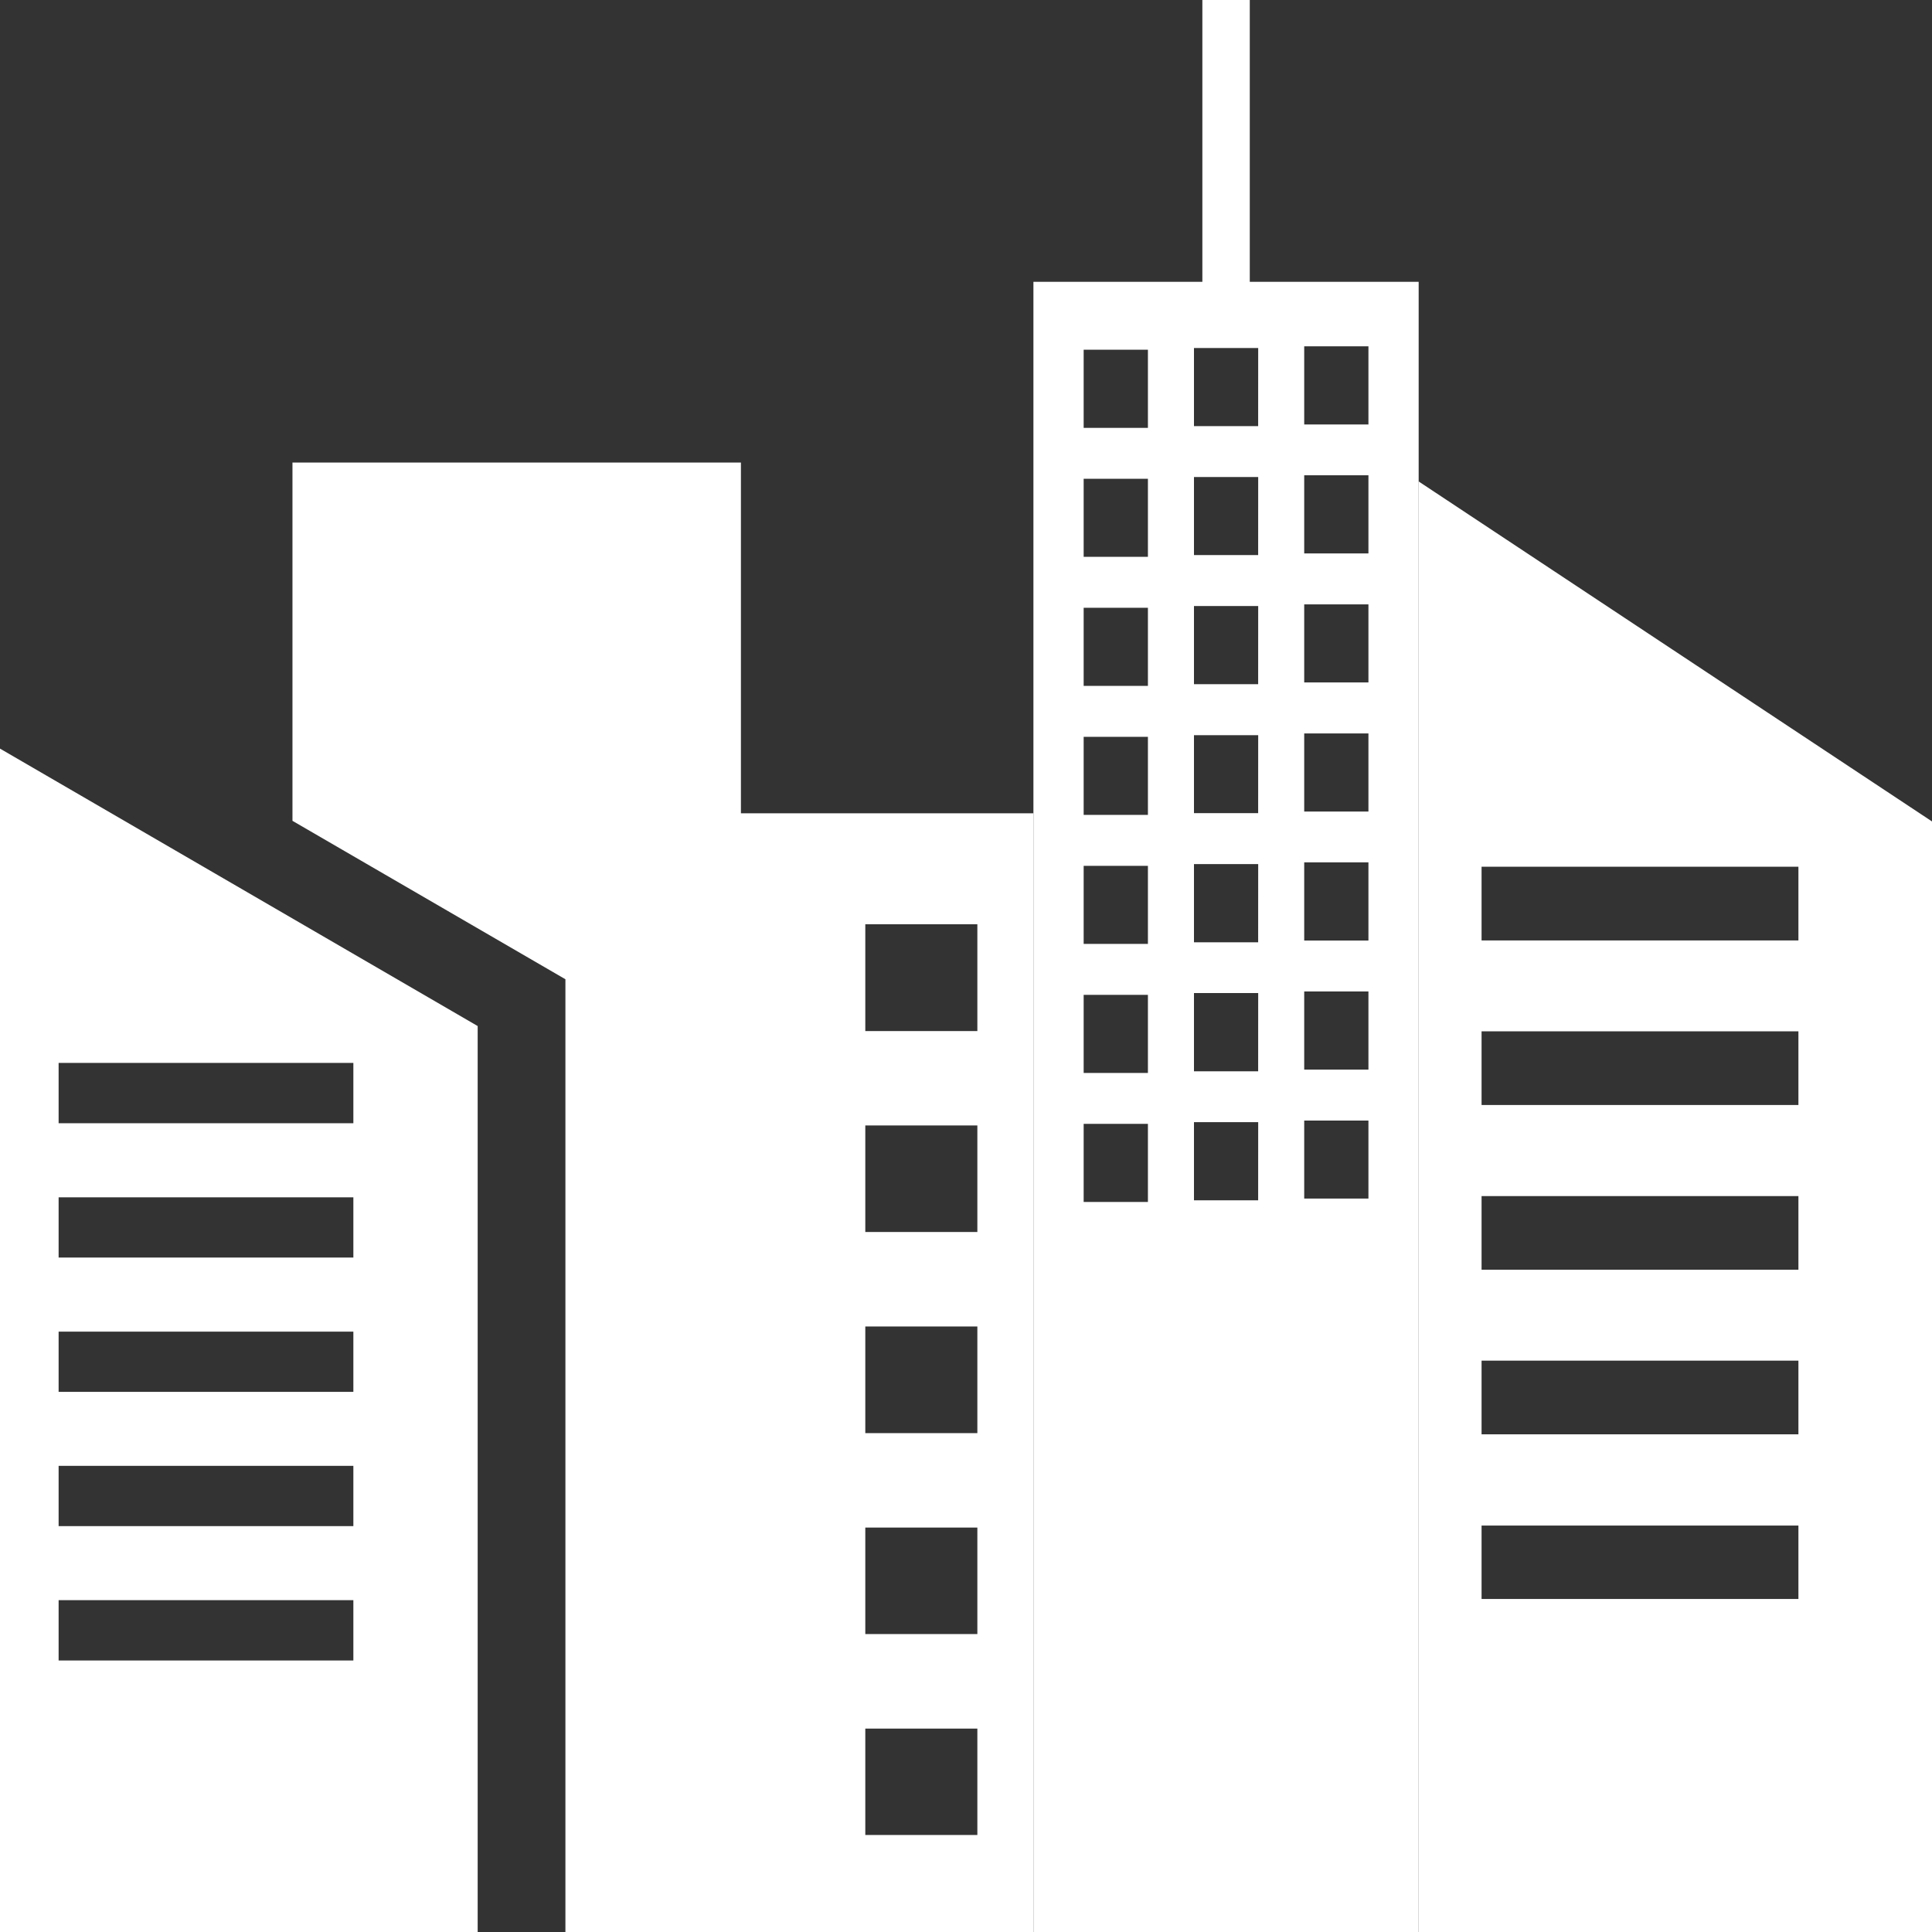
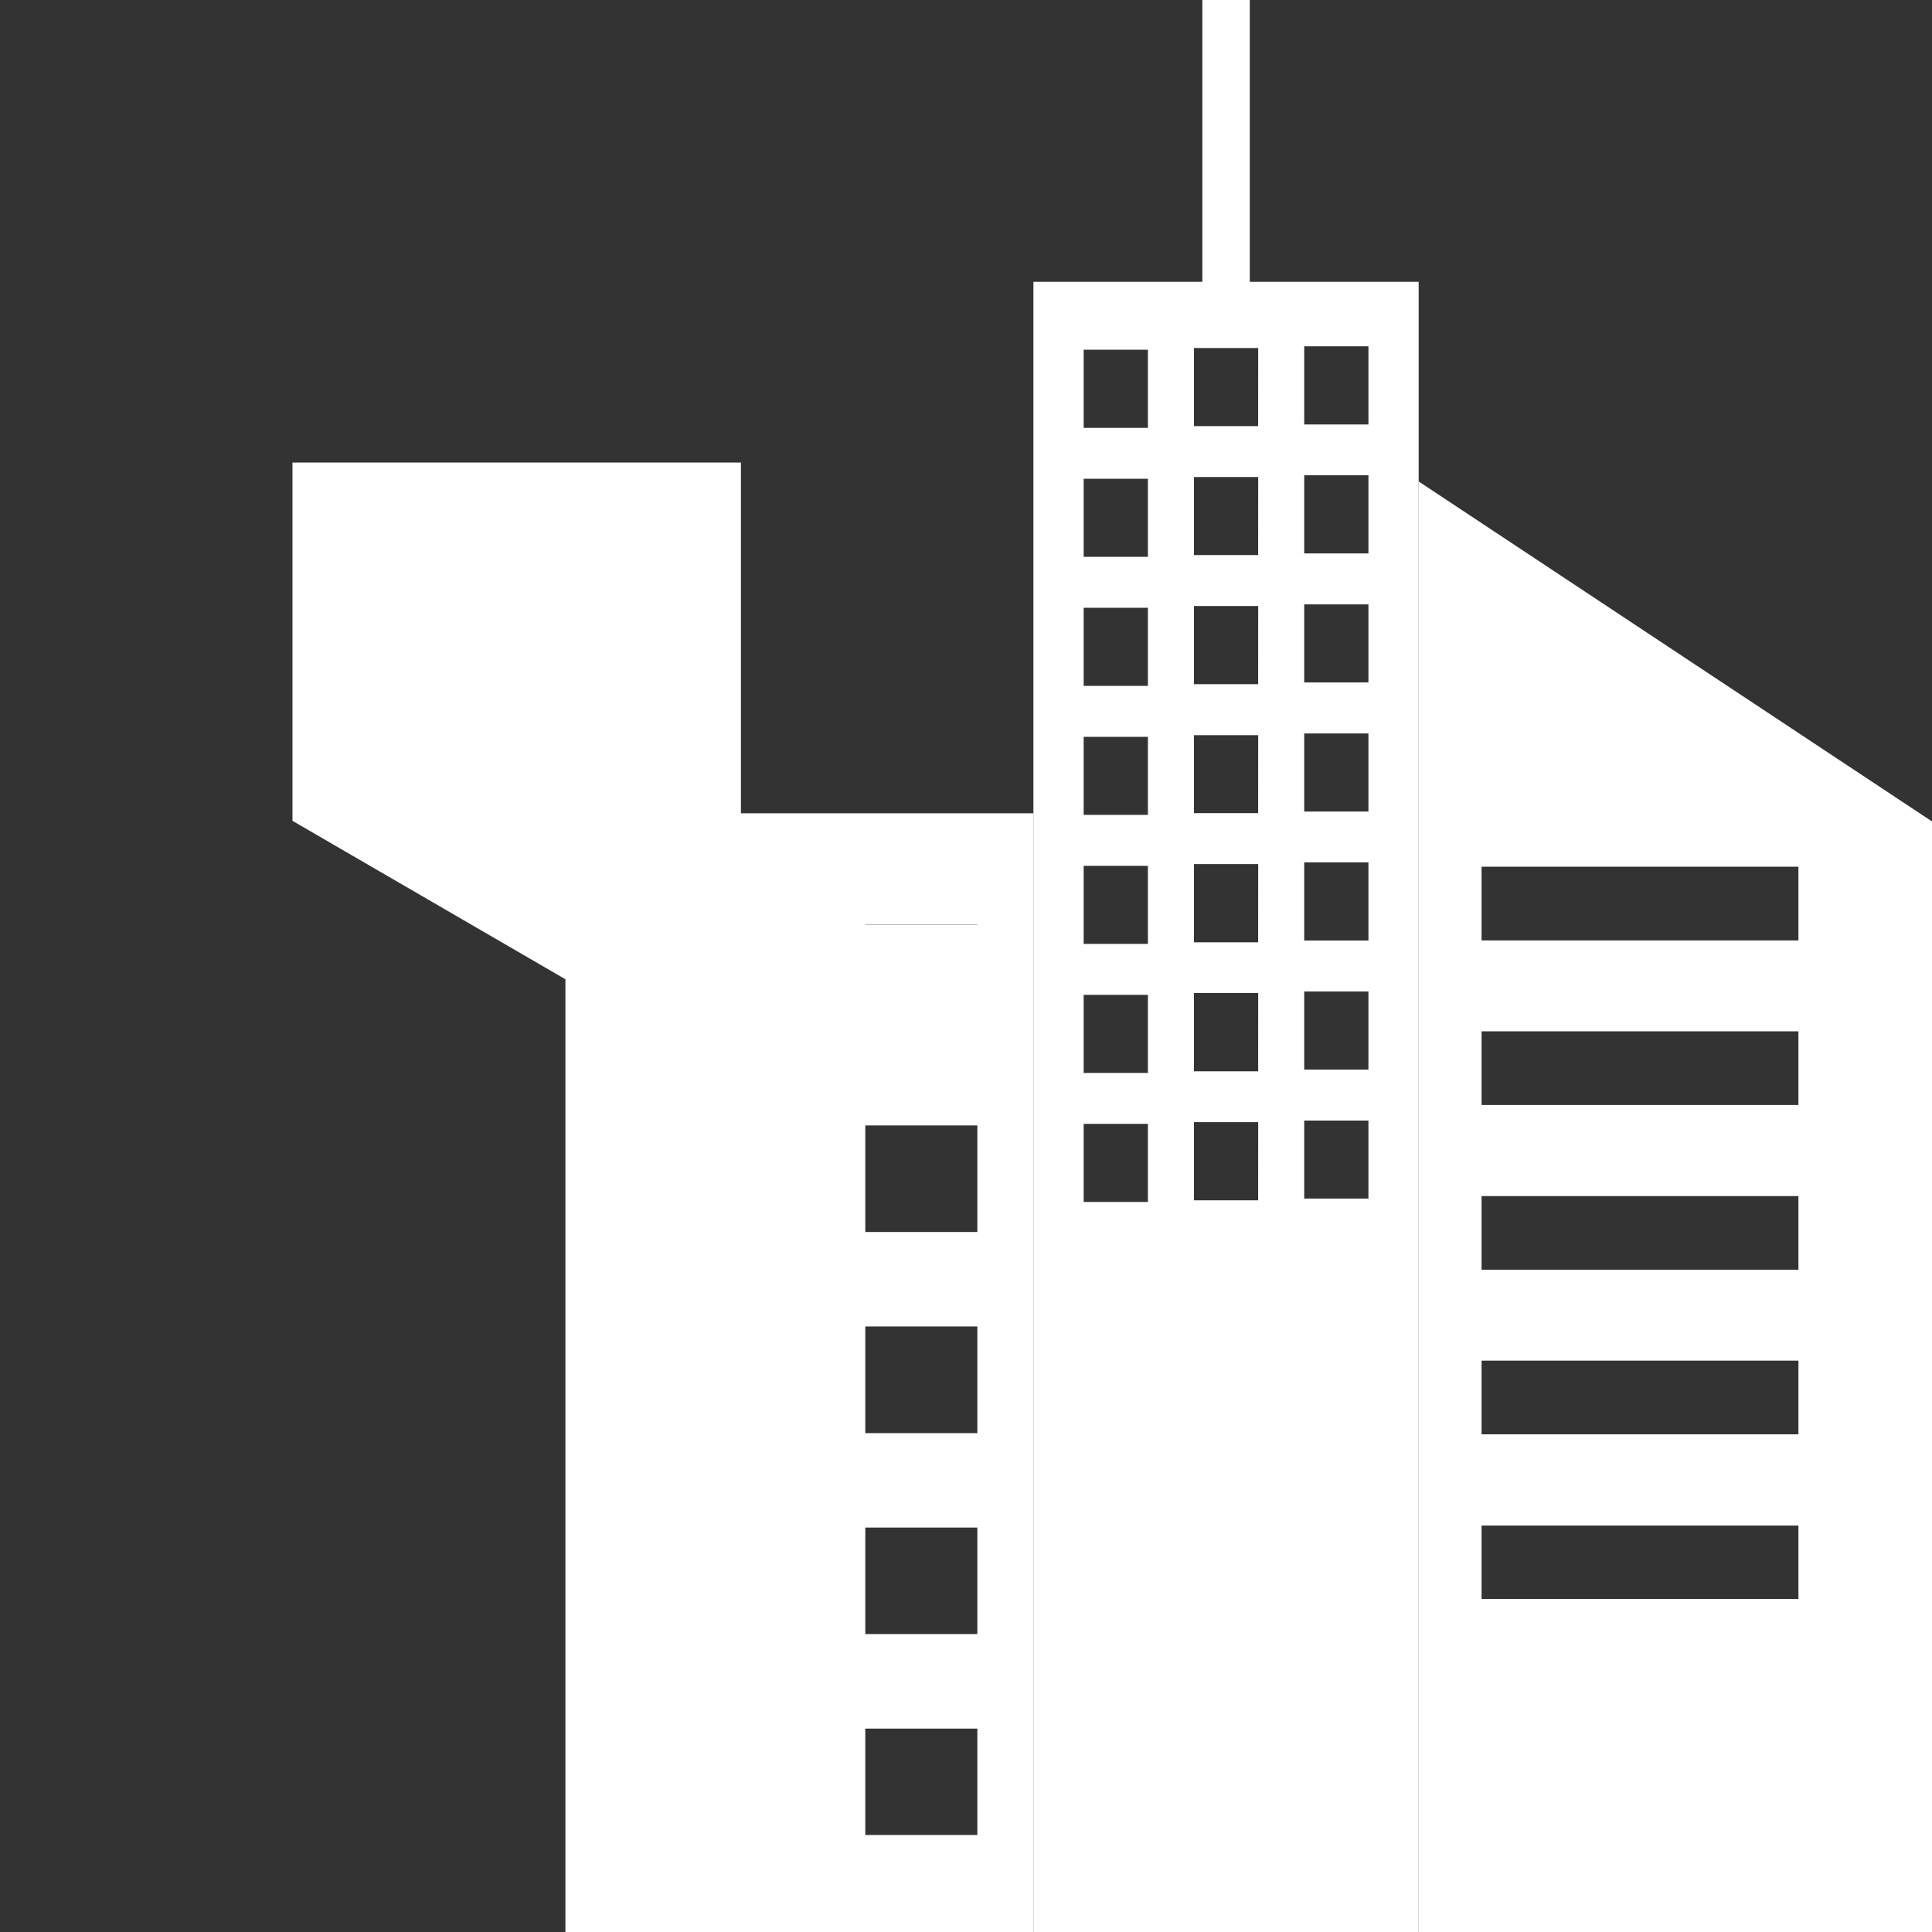
<svg xmlns="http://www.w3.org/2000/svg" width="50" height="50" viewBox="0 0 50 50">
  <rect x="0" y="0" width="50" height="50" fill="#333333" stroke="none" />
  <defs>
    <clipPath id="clip-path">
      <path id="長方形_616" fill="none" d="M0 0h50v50H0z" />
    </clipPath>
  </defs>
  <g id="icon02" transform="translate(25 25)">
    <g id="テキスト" transform="translate(-25 -25)">
      <g id="グループ_3481">
        <g id="グループ_3480" clip-path="url(#clip-path)">
          <g id="グループ_3479" fill="#fff">
            <g id="グループ_3477">
-               <path id="パス_11653" d="M19.175 21.048V11.97H7.569v9.273l7.064 4.1V50h12.112V21.048zm6.119 26.441h-2.9v-2.753h2.9zm0-5.2h-2.9v-2.756h2.9zm0-5.2h-2.9v-2.76h2.9zm0-5.205h-2.9v-2.758h2.9zm0-5.2h-2.9V23.92h2.9z" />
-               <path id="パス_11654" d="M0 19.374V50h12.362V26.554zm9.145 23.6H1.517v-1.562h7.628zm0-3.478H1.517v-1.56h7.628zm0-3.475H1.517v-1.559h7.628zm0-3.476H1.517v-1.559h7.628zm0-3.476H1.517v-1.561h7.628z" />
+               <path id="パス_11653" d="M19.175 21.048V11.97H7.569v9.273l7.064 4.1V50h12.112V21.048zm6.119 26.441h-2.9v-2.753h2.9zm0-5.2h-2.9v-2.756h2.9zm0-5.2h-2.9v-2.76h2.9zm0-5.205h-2.9v-2.758h2.9m0-5.2h-2.9V23.92h2.9z" />
            </g>
            <g id="グループ_3478">
              <path id="パス_11655" d="M36.715 12.46V50H50V21.259zm9.828 28.921h-8.2v-1.9h8.2zm0-4.261h-8.2v-1.906h8.2zm0-4.26h-8.2v-1.905h8.2zm0-4.262h-8.2v-1.907h8.2zm0-4.259h-8.2v-1.908h8.2z" />
              <path id="パス_11656" d="M32.344 7.294V0h-1.227v7.294h-4.372V50h9.97V7.294zm-2.636 23.813h-1.663v-2.022h1.663zm0-3.339h-1.663v-2.021h1.663zm0-3.34h-1.663v-2.02h1.663zm0-3.339h-1.663v-2.02h1.663zm0-3.339h-1.663v-2.021h1.663zm0-3.34h-1.663v-2.02h1.663zm0-3.337h-1.663V9.051h1.663zm2.853 19.991H30.9v-2.022h1.662zm0-3.339H30.9V25.7h1.662zm0-3.339H30.9v-2.023h1.662zm0-3.342H30.9v-2.018h1.662zm0-3.337H30.9v-2.023h1.662zm0-3.342H30.9v-2.02h1.662zm0-3.337H30.9V9.006h1.662zm2.854 19.991h-1.662V29h1.662zm0-3.337h-1.662v-2.023h1.662zm0-3.341h-1.662v-2.023h1.662zm0-3.338h-1.662v-2.022h1.662zm0-3.341h-1.662v-2.021h1.662zm0-3.339h-1.662V12.3h1.662zm0-3.338h-1.662V8.963h1.662z" />
            </g>
          </g>
        </g>
      </g>
    </g>
  </g>
</svg>